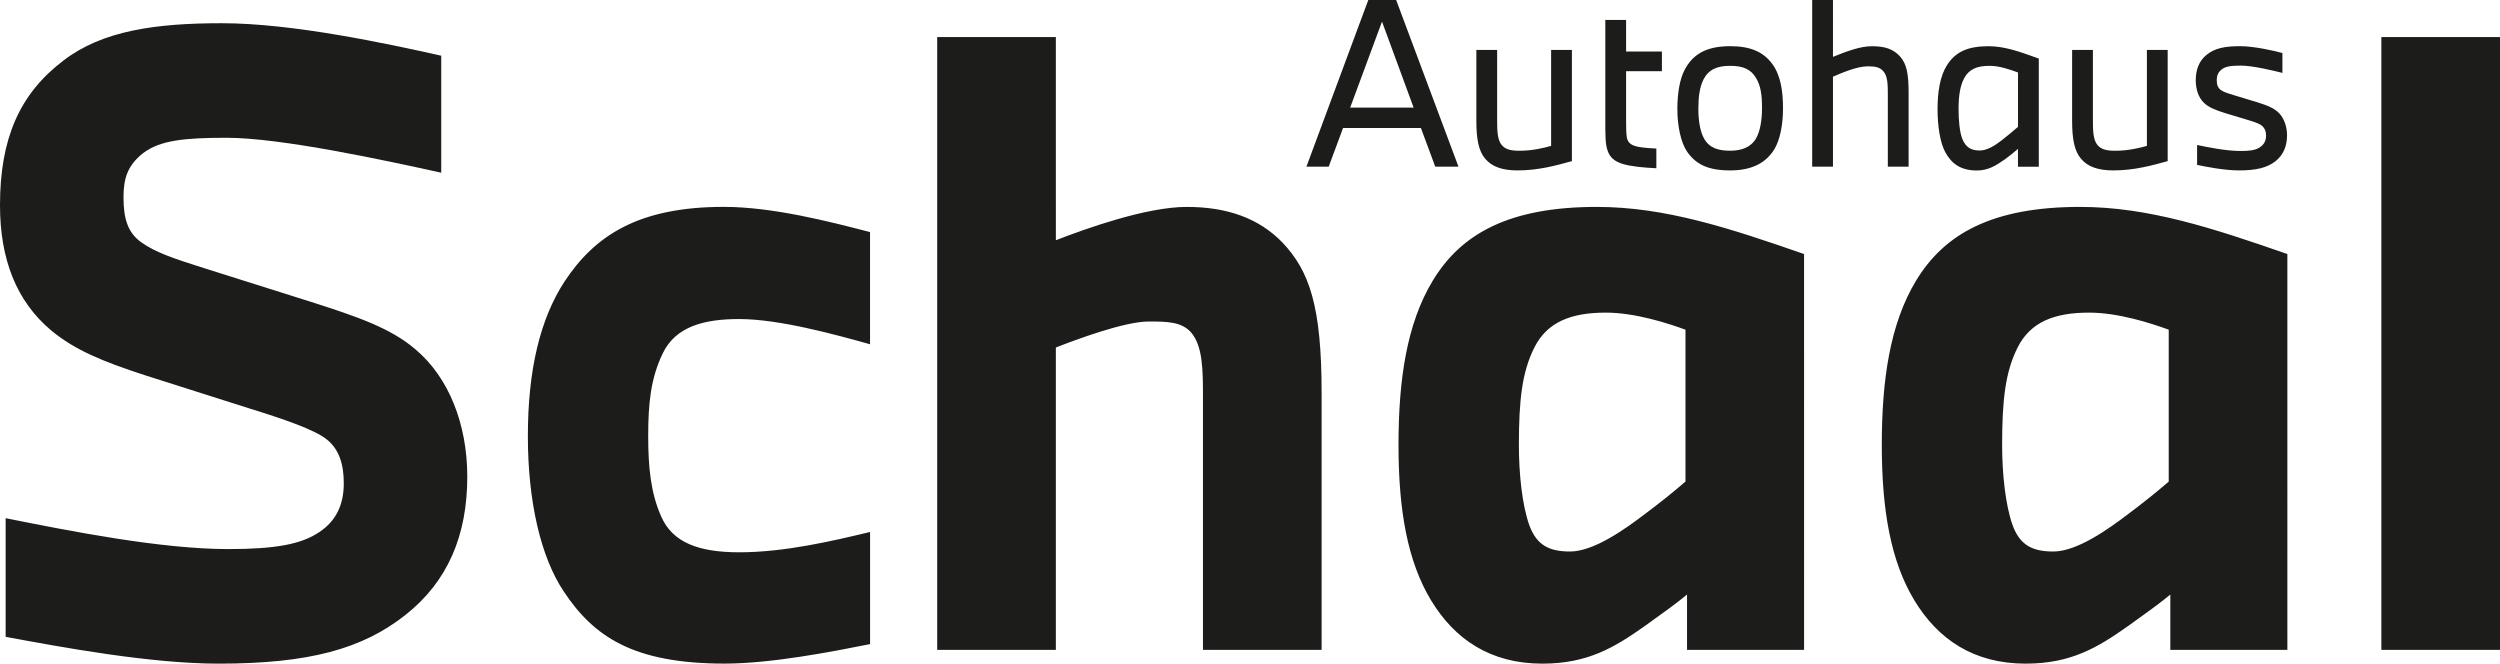
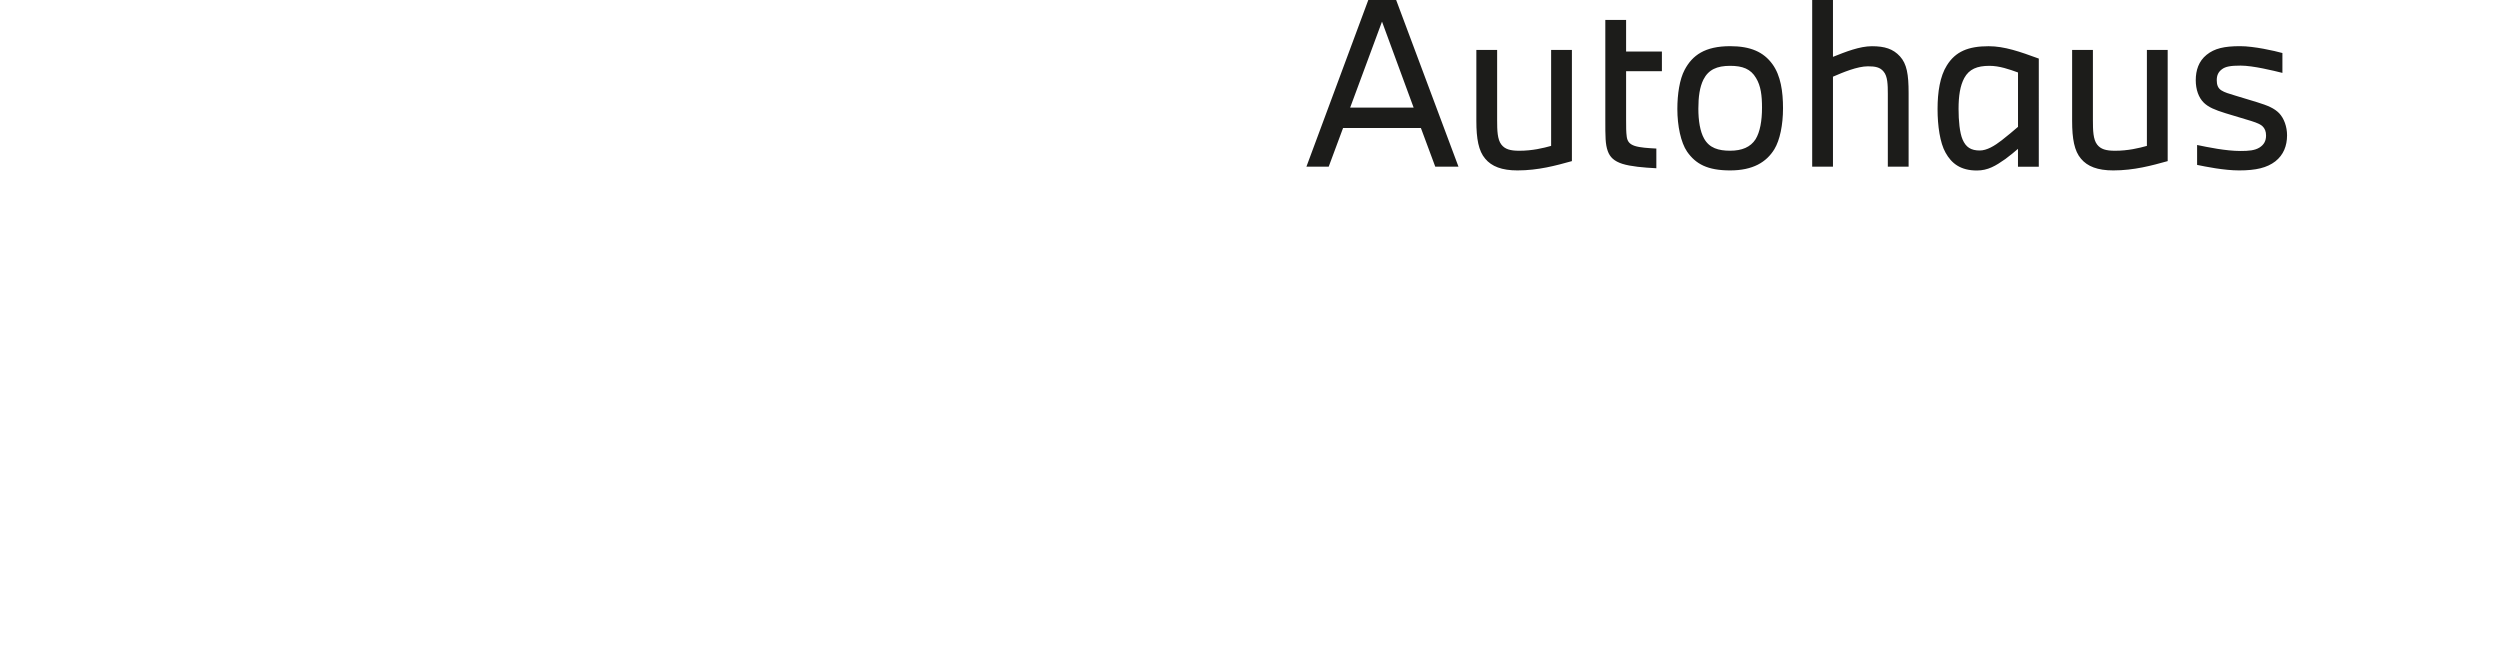
<svg xmlns="http://www.w3.org/2000/svg" id="_Слой_2" data-name="Слой 2" viewBox="0 0 576.1 152.94">
  <defs>
    <style>      .cls-1 {        fill: #1c1c1a;      }    </style>
  </defs>
  <g id="_Слой_1-2" data-name="Слой 1">
    <g>
-       <path class="cls-1" d="m576.1,149.75V8.54h-27.34v141.22h27.34Zm-76.34-38.77c-2.81,2.43-5.62,4.68-9.36,7.49-4.68,3.56-11.8,8.62-17.23,8.62-4.87,0-7.68-1.5-9.36-5.99-1.69-4.68-2.44-11.99-2.44-18.54,0-10.49.75-16.86,3.56-22.47,3-5.99,8.62-8.05,16.48-8.05,6.74,0,14.23,2.43,18.35,3.93v35.02Zm27.34,38.77V58.54c-17.23-5.99-32.03-10.86-47.76-10.86-20.23,0-31.28,6.18-37.83,17.04-5.99,9.93-7.87,22.85-7.87,37.83s2.06,26.78,7.49,35.77c5.43,8.99,13.67,14.61,25.66,14.61,10.49,0,16.67-3.75,23.79-8.8,3.93-2.81,7.3-5.24,9.55-7.12v12.74h26.97Zm-138.71-38.77c-2.81,2.43-5.62,4.68-9.36,7.49-4.68,3.56-11.8,8.62-17.23,8.62-4.87,0-7.68-1.5-9.36-5.99-1.69-4.68-2.43-11.99-2.43-18.54,0-10.49.75-16.86,3.56-22.47,3-5.99,8.62-8.05,16.48-8.05,6.74,0,14.23,2.43,18.35,3.93v35.02Zm27.34,38.77V58.54c-17.23-5.99-32.03-10.86-47.76-10.86-20.23,0-31.28,6.18-37.83,17.04-5.99,9.93-7.87,22.85-7.87,37.83s2.06,26.78,7.49,35.77c5.43,8.99,13.67,14.61,25.66,14.61,10.49,0,16.67-3.75,23.79-8.8,3.93-2.81,7.3-5.24,9.55-7.12v12.74h26.97Zm-172.42,0v-69.67c4.31-1.69,15.73-5.99,21.35-5.99,4.12,0,7.49,0,9.74,2.43,2.81,3.18,2.81,8.8,2.81,15.36v57.87h27.34v-59.18c0-20.04-2.81-28.09-8.99-34.65-5.43-5.62-12.74-8.24-22.1-8.24s-23.41,5.06-30.15,7.68V8.54h-27.34v141.22h27.34Zm-42.81-1.31v-25.85c-8.62,2.06-19.67,4.68-30.15,4.68-9.36,0-15.36-2.25-17.98-8.24-2.43-5.43-3-11.42-3-18.54,0-7.49.56-13.3,3.37-19.1,3-6.18,9.55-7.87,17.6-7.87,9.18,0,22.1,3.56,30.15,5.81v-25.85c-9.36-2.43-22.47-5.81-33.71-5.81-19.85,0-29.78,6.74-36.71,17.23-5.62,8.62-8.43,20.41-8.43,35.58s3,27.91,8.24,35.77c6.93,10.49,16.11,16.67,37.08,16.67,10.86,0,25.1-2.81,33.52-4.49Zm-199.2-1.69c13.11,2.43,33.34,6.18,49.07,6.18,20.79,0,33.15-3.37,43.08-11.24,9.74-7.68,14.23-18.35,14.23-31.84,0-12.17-4.31-22.85-11.8-29.22-5.81-5.06-13.67-7.68-24.16-11.05l-24.35-7.68c-7.68-2.43-11.61-3.75-14.98-6.18-3-2.25-3.93-5.43-3.93-10.3,0-4.31.94-7.3,4.49-10.11,3.93-3,9.55-3.56,19.29-3.56,12.55,0,36.71,5.24,49.44,8.05V12.84c-12.55-2.81-34.27-7.49-50.57-7.49-15.17,0-27.53,1.69-36.52,8.62C4.49,21.65,0,31.95,0,47.31c0,12.36,3.75,22.1,11.8,28.84,5.43,4.5,11.8,7.12,21.54,10.3l24.16,7.68c7.87,2.44,14.98,4.87,17.79,7.12,2.81,2.25,3.93,5.62,3.93,10.11,0,4.87-1.69,8.62-5.62,11.24-4.12,2.81-10.11,3.93-20.98,3.93-15.54,0-36.33-4.12-51.32-7.12v27.34Z" />
      <path class="cls-1" d="m506.3,38c1.99.41,6.21,1.27,9.68,1.27,3.92,0,6.42-.61,8.35-2.09,1.88-1.48,2.7-3.57,2.7-6.01,0-1.99-.71-3.92-1.83-5.09-1.12-1.12-2.5-1.73-5.15-2.55l-4.89-1.48c-1.53-.46-2.55-.76-3.26-1.22-.82-.51-1.07-1.32-1.07-2.34,0-1.07.31-1.88,1.22-2.55.82-.61,1.99-.82,4.28-.82,2.85,0,7.59,1.17,9.63,1.68v-4.58c-1.83-.51-6.57-1.58-9.73-1.58-3.67,0-5.91.51-7.74,1.99-1.83,1.48-2.5,3.57-2.5,5.86,0,2.14.66,4.02,1.88,5.2,1.07,1.02,2.5,1.63,4.94,2.39l4.74,1.43c1.73.51,3.06.92,3.77,1.53.61.56.87,1.27.87,2.19,0,1.22-.46,2.09-1.48,2.75-1.12.71-2.55.81-4.43.81-3.36,0-7.54-.87-9.98-1.38v4.58Zm-6.78-.87V11.51h-4.79v22.11c-1.83.51-4.33,1.12-7.34,1.12-2.09,0-3.31-.36-4.13-1.43-.92-1.17-.97-3.31-.97-5.55V11.51h-4.79v16.35c0,4.13.51,6.93,2.04,8.71,1.48,1.78,3.82,2.7,7.44,2.7,4.79,0,8.86-1.12,12.53-2.14Zm-34.49-7.9c-1.07.92-2.45,2.09-3.77,3.11-1.63,1.27-3.41,2.34-5.04,2.34-2.04,0-3.21-.76-3.97-2.55-.66-1.53-.92-4.33-.92-7.03,0-3.01.36-5.35,1.32-7.13,1.12-2.04,2.95-2.8,5.81-2.8,2.29,0,4.58.81,6.57,1.53v12.53Zm4.79,9.17V13.5c-4.33-1.58-7.9-2.85-11.56-2.85-4.69,0-7.64,1.22-9.63,4.43-1.58,2.5-2.14,6.16-2.14,10.04s.56,7.79,1.83,10.04c1.38,2.5,3.46,4.13,7.23,4.13,2.55,0,4.33-1.07,6.57-2.65,1.17-.87,2.09-1.63,2.9-2.34v4.13h4.79Zm-47.43,0v-20.73c2.24-.97,5.6-2.39,8.05-2.39,1.68,0,2.8.2,3.62,1.22.92,1.07.97,3.01.97,5.15v16.76h4.79v-16.96c0-4.33-.41-6.72-1.99-8.46-1.58-1.73-3.52-2.34-6.47-2.34-2.8,0-6.01,1.27-8.97,2.45V0h-4.79v38.41h4.79Zm-23.69-23.23c2.85,0,4.74.71,5.96,2.8,1.12,1.83,1.38,4.08,1.38,6.83,0,3.06-.46,5.6-1.48,7.28-1.17,1.83-3.16,2.65-5.86,2.65s-4.79-.61-6.01-2.8c-.92-1.63-1.32-4.13-1.32-6.88s.31-4.99,1.17-6.72c1.17-2.29,3.11-3.16,6.16-3.16Zm0-4.53c-5.81,0-8.71,2.09-10.49,5.45-1.17,2.19-1.68,5.65-1.68,9.02,0,3.92.81,7.74,2.24,9.83,1.99,2.85,4.69,4.33,9.93,4.33s8.35-1.89,10.19-4.89c1.27-2.09,1.99-5.6,1.99-9.42s-.51-7.54-2.45-10.19c-2.04-2.8-5.04-4.13-9.73-4.13Zm-17.01,28.12v-4.53c-1.88-.1-3.72-.2-4.99-.61-1.22-.41-1.68-1.07-1.83-2.09-.15-1.12-.15-2.19-.15-3.97v-11.16h8.25v-4.53h-8.25v-7.28h-4.79v23.08c0,3.87,0,5.55.56,7.13.51,1.43,1.48,2.34,3.36,2.95,1.94.61,4.84.87,7.85,1.02Zm-19.46-1.63V11.51h-4.79v22.11c-1.83.51-4.33,1.12-7.34,1.12-2.09,0-3.31-.36-4.13-1.43-.92-1.17-.97-3.31-.97-5.55V11.51h-4.79v16.35c0,4.13.51,6.93,2.04,8.71,1.48,1.78,3.82,2.7,7.44,2.7,4.79,0,8.86-1.12,12.53-2.14Zm-51.1-12.33l7.34-19.82,7.29,19.82h-14.62Zm-4.94,13.6l3.31-8.91h17.93l3.31,8.91h5.35L321.73,0h-6.42l-14.26,38.41h5.15Z" />
    </g>
  </g>
</svg>